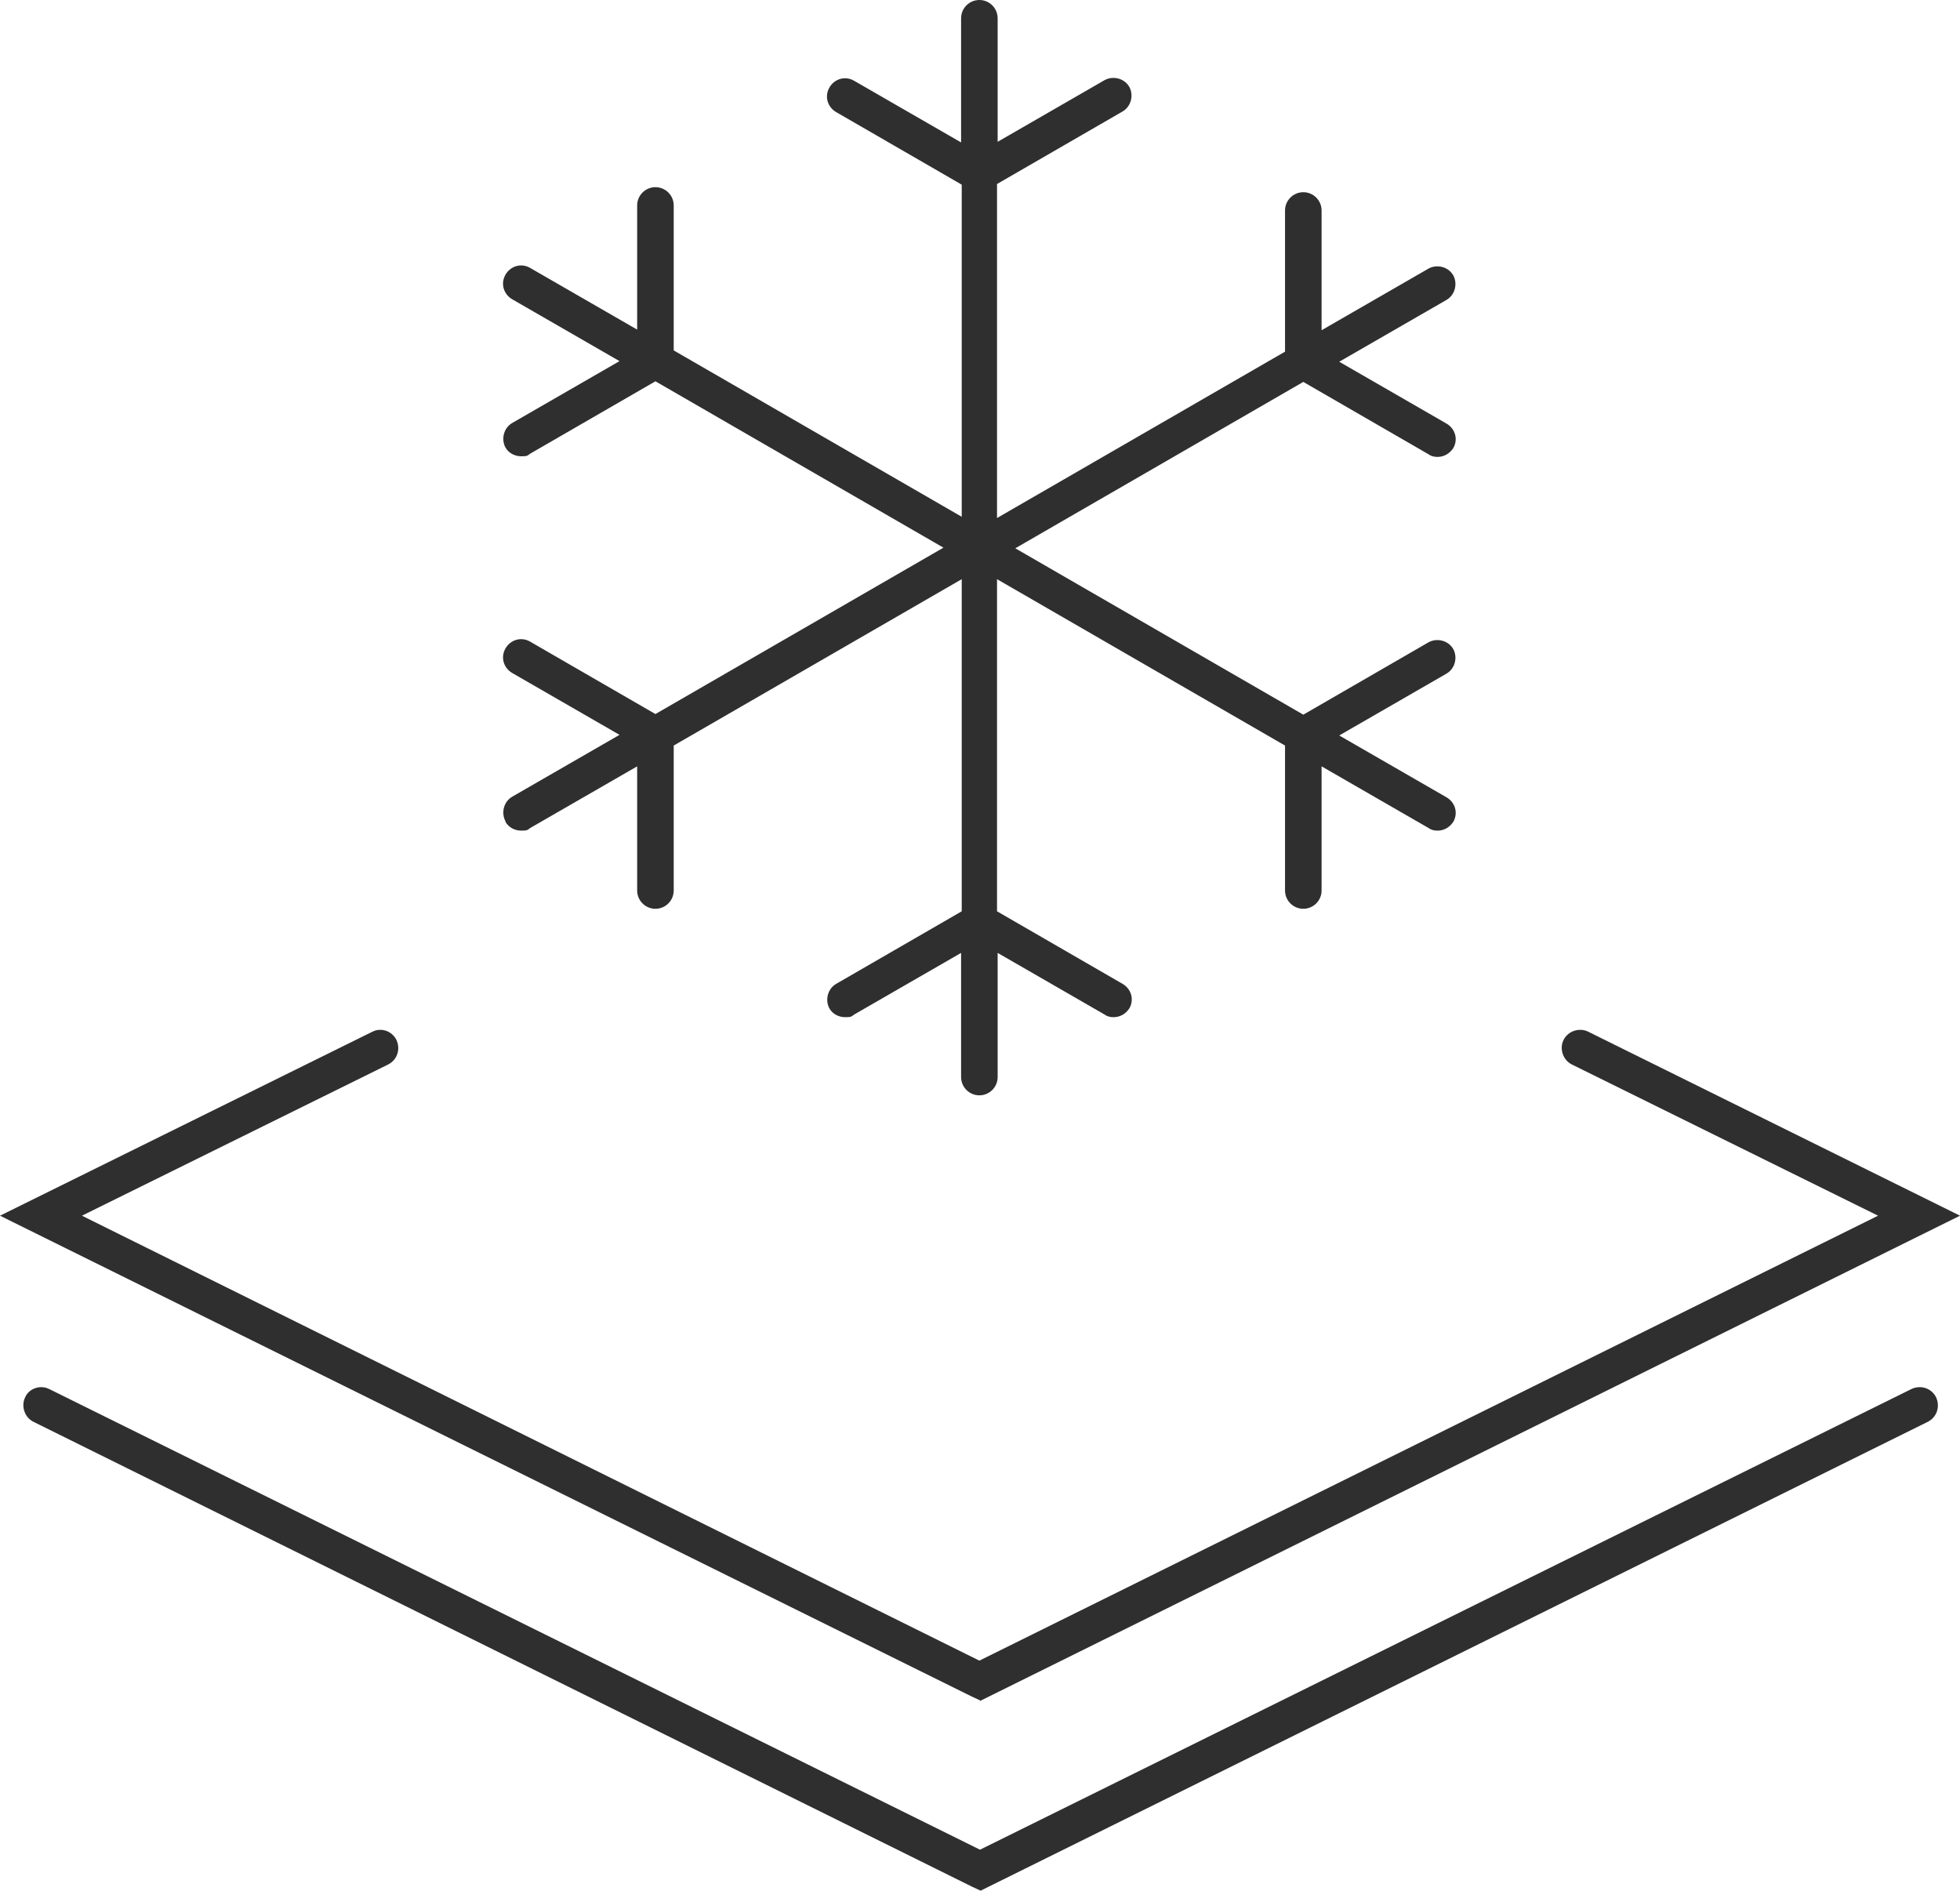
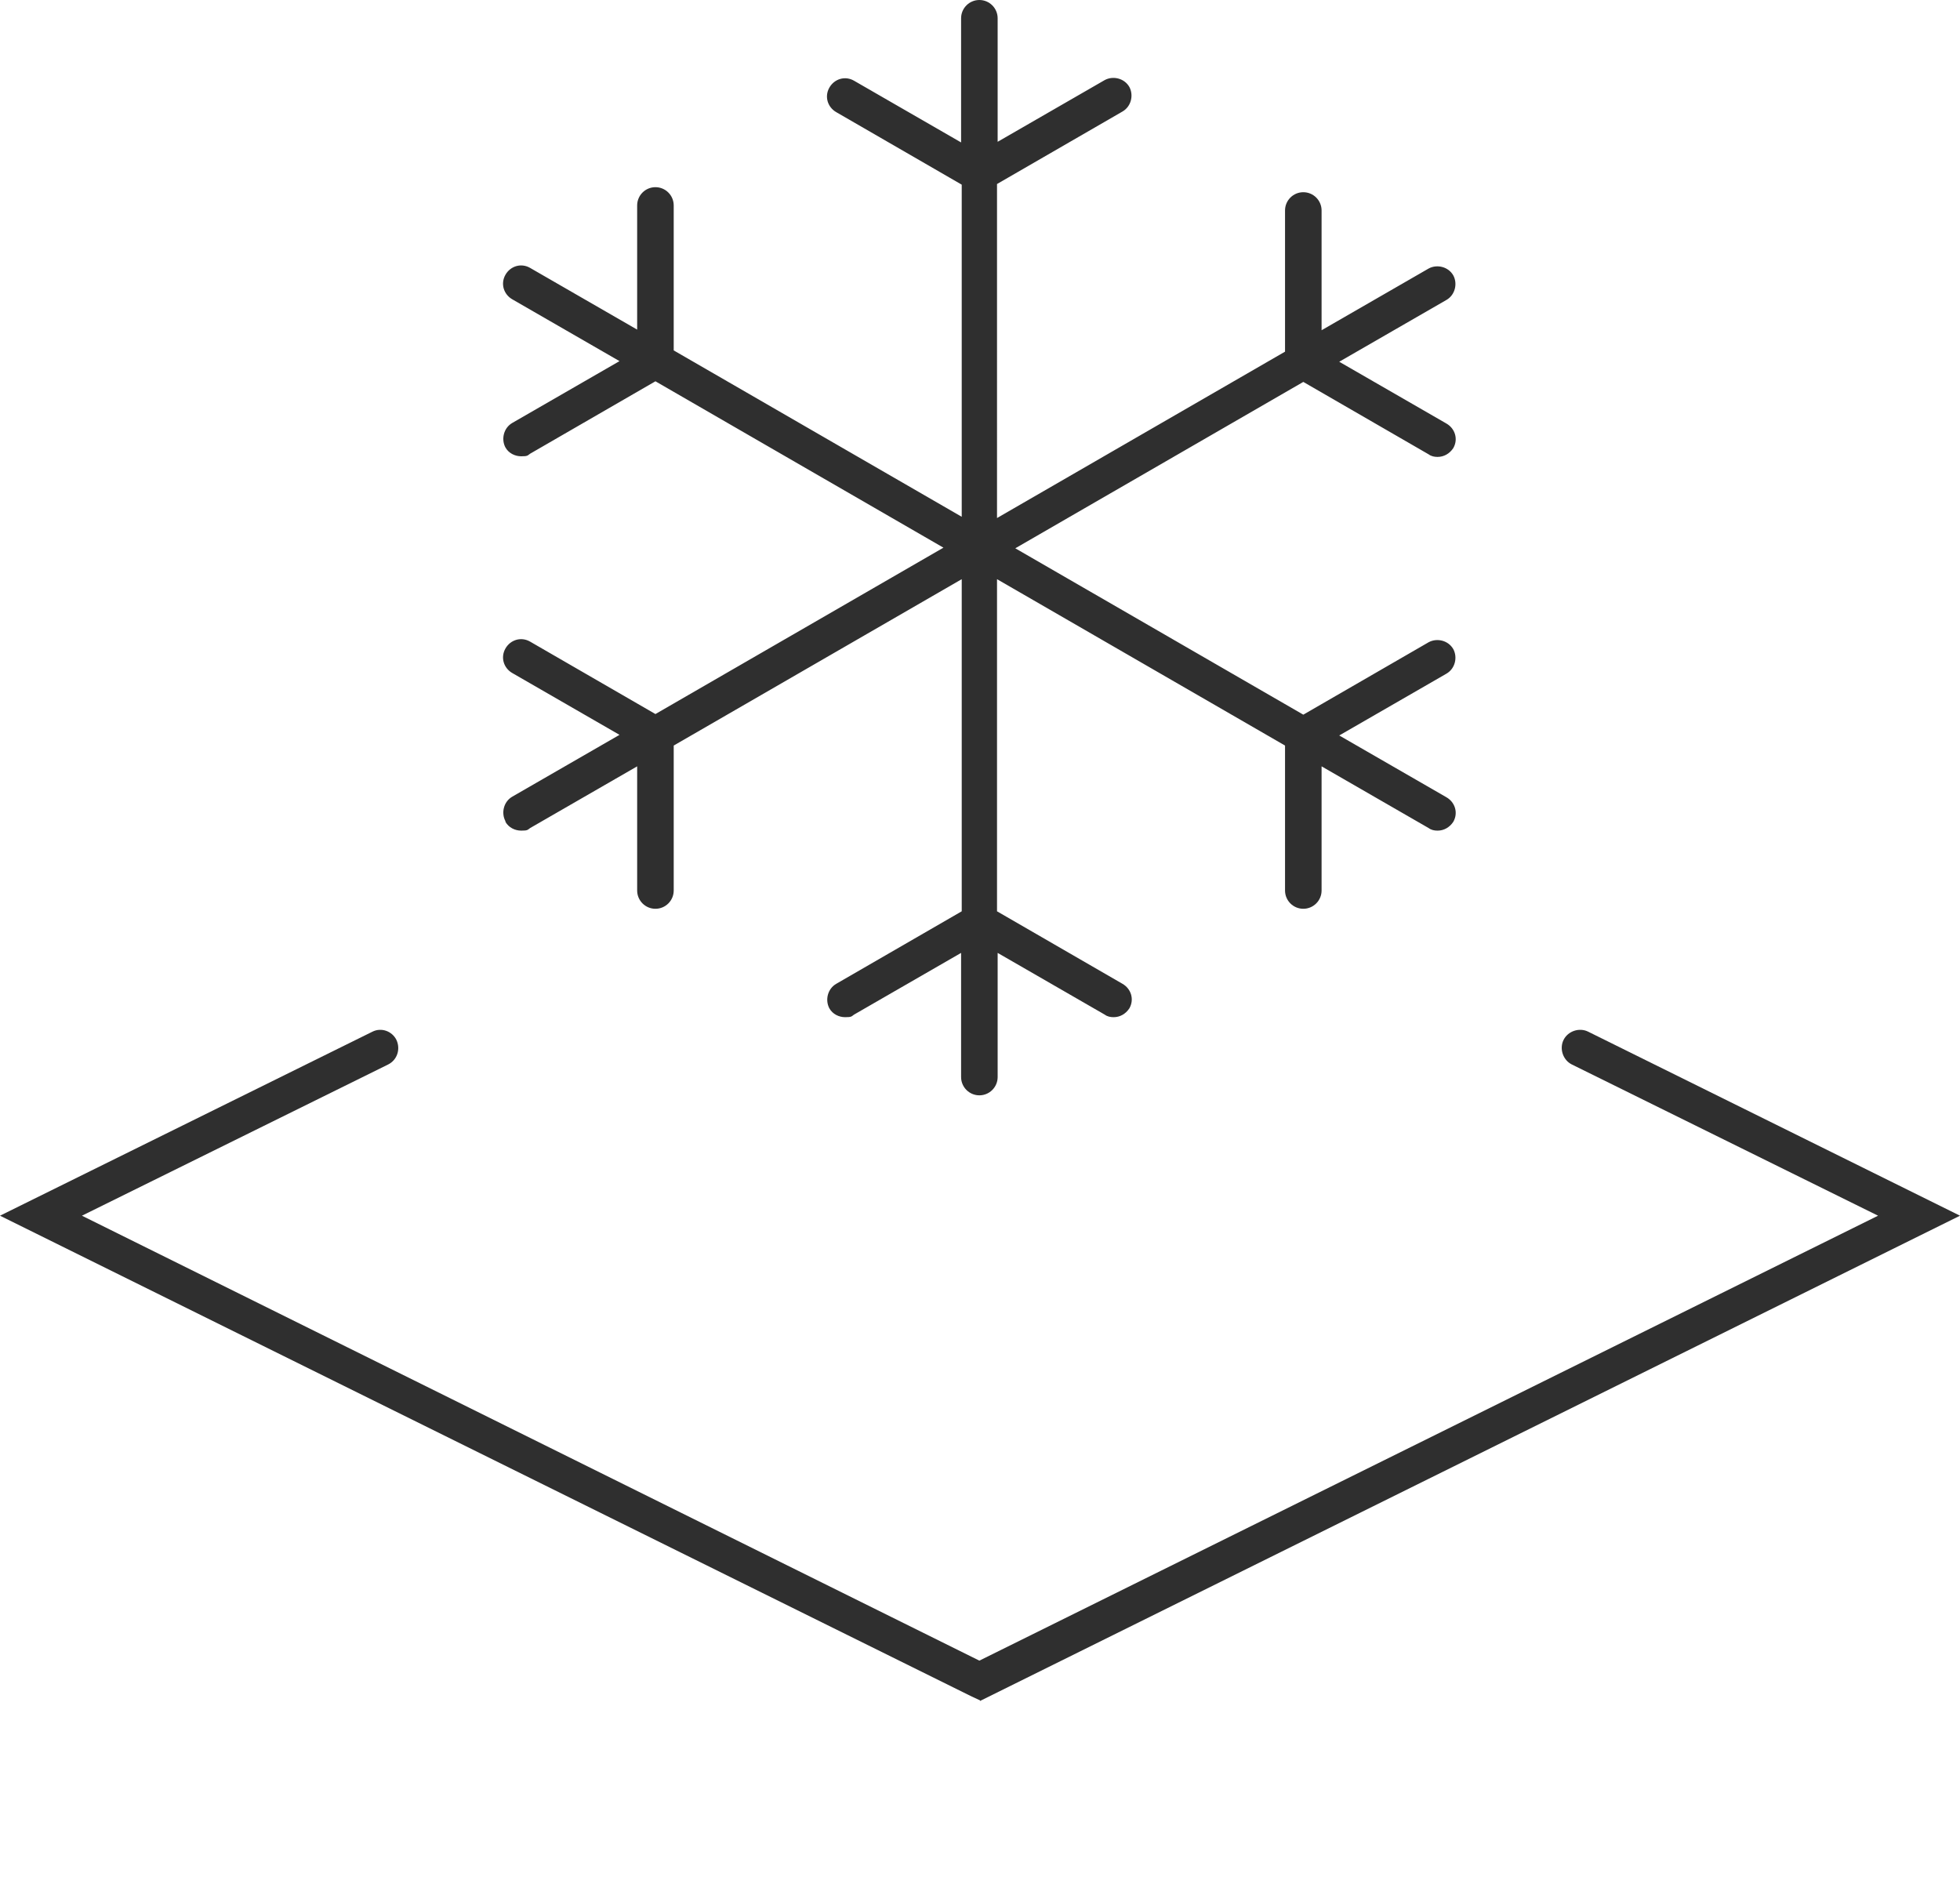
<svg xmlns="http://www.w3.org/2000/svg" viewBox="0 0 311 300" version="1.1" height="300" width="311">
  <defs>
    <style>
      .cls-1 {
        fill: #2f2f2f;
      }
    </style>
  </defs>
  <g>
    <g id="Ebene_2">
      <g id="Ebene_1-2">
-         <path d="M303.3,220.4l-147.8,73.1L7.8,220.4c-1.4-.7-3.2-.1-3.8,1.3-.7,1.4-.1,3.2,1.3,3.9l149,73.8,1.3.6,150.3-74.4c1.4-.7,2-2.4,1.3-3.9-.7-1.4-2.4-2-3.9-1.3h0Z" class="cls-1" />
        <path d="M155.5,269.9l155.5-77-59-29.2c-1.4-.7-3.2-.1-3.9,1.3-.7,1.4-.1,3.2,1.3,3.9l48.6,24-142.6,70.6L13,192.9l48.6-24c1.4-.7,2-2.4,1.3-3.9-.7-1.4-2.4-2-3.8-1.3L0,192.9l154.2,76.3,1.3.6Z" class="cls-1" />
        <path d="M80.2,130.4c.5.9,1.5,1.4,2.5,1.4s1-.1,1.4-.4l17-9.8v19.7c0,1.6,1.3,2.9,2.9,2.9s2.9-1.3,2.9-2.9v-23l45.7-26.4v52.7l-19.9,11.5c-1.4.8-1.8,2.6-1.1,3.9.5.9,1.5,1.4,2.5,1.4s1-.1,1.4-.4l17-9.8v19.7c0,1.6,1.3,2.9,2.9,2.9s2.9-1.3,2.9-2.9v-19.7l17,9.8c.4.3.9.4,1.4.4,1,0,1.9-.5,2.5-1.4.8-1.4.3-3.1-1.1-3.9l-19.9-11.5v-52.7l45.7,26.4v23c0,1.6,1.3,2.9,2.9,2.9s2.9-1.3,2.9-2.9v-19.7l17,9.8c.4.3.9.4,1.4.4,1,0,1.9-.5,2.5-1.4.8-1.4.3-3.1-1.1-3.9l-17-9.8,17-9.8c1.4-.8,1.8-2.6,1.1-3.9-.8-1.4-2.6-1.8-3.9-1.1l-19.9,11.5-45.7-26.4,45.7-26.4,19.9,11.5c.4.3.9.4,1.4.4,1,0,1.9-.5,2.5-1.4.8-1.4.3-3.1-1.1-3.9l-17-9.8,17-9.8c1.4-.8,1.8-2.6,1.1-3.9-.8-1.4-2.6-1.8-3.9-1.1l-17,9.8v-19c0-1.6-1.3-2.9-2.9-2.9s-2.9,1.3-2.9,2.9v22.4l-45.7,26.4V29.2l19.9-11.5c1.4-.8,1.8-2.6,1.1-3.9-.8-1.4-2.6-1.8-3.9-1.1l-17,9.8V2.9c0-1.6-1.3-2.9-2.9-2.9s-2.9,1.3-2.9,2.9v19.7l-17-9.8c-1.4-.8-3.1-.3-3.9,1.1-.8,1.4-.3,3.1,1.1,3.9l19.9,11.5v52.7l-45.7-26.4v-23c0-1.6-1.3-2.9-2.9-2.9s-2.9,1.3-2.9,2.9v19.7l-17-9.8c-1.4-.8-3.1-.3-3.9,1.1-.8,1.4-.3,3.1,1.1,3.9l17,9.8-17,9.8c-1.4.8-1.8,2.6-1.1,3.9.5.9,1.5,1.4,2.5,1.4s1-.1,1.4-.4l19.9-11.5,45.7,26.4-45.7,26.4-19.9-11.5c-1.4-.8-3.1-.3-3.9,1.1-.8,1.4-.3,3.1,1.1,3.9l17,9.8-17,9.8c-1.4.8-1.8,2.6-1.1,3.9h0Z" class="cls-1" />
      </g>
    </g>
  </g>
</svg>